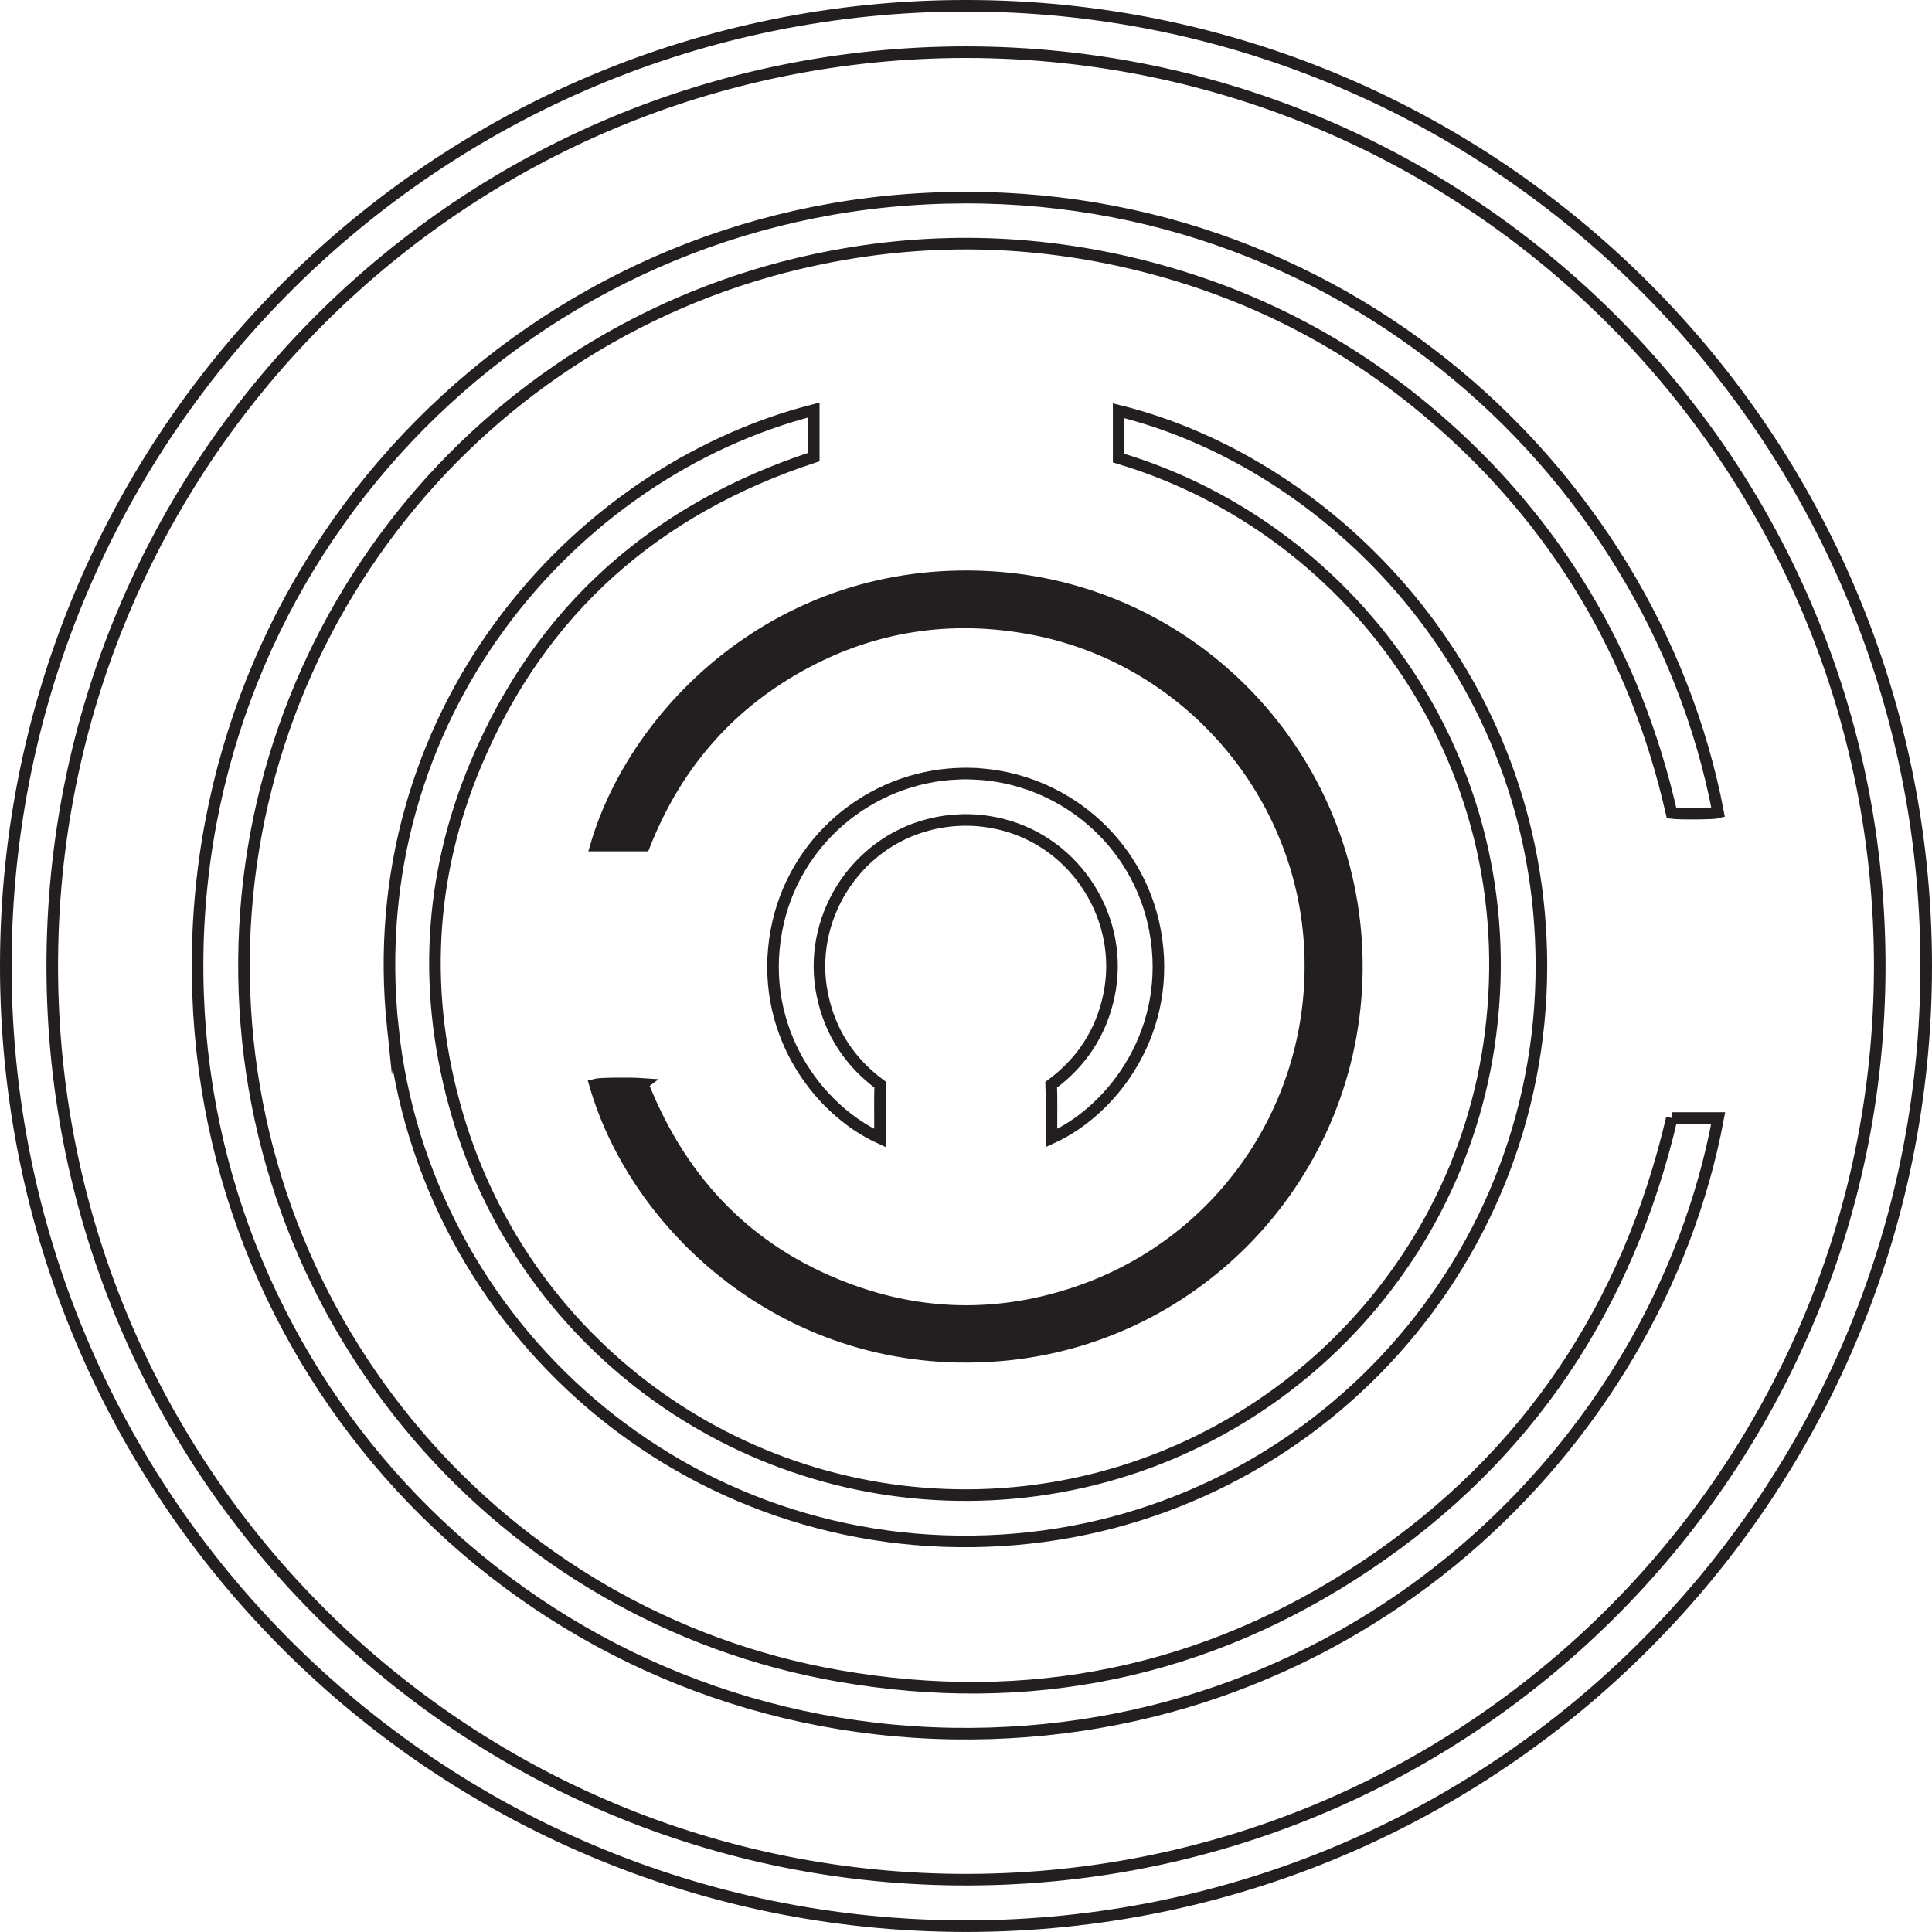
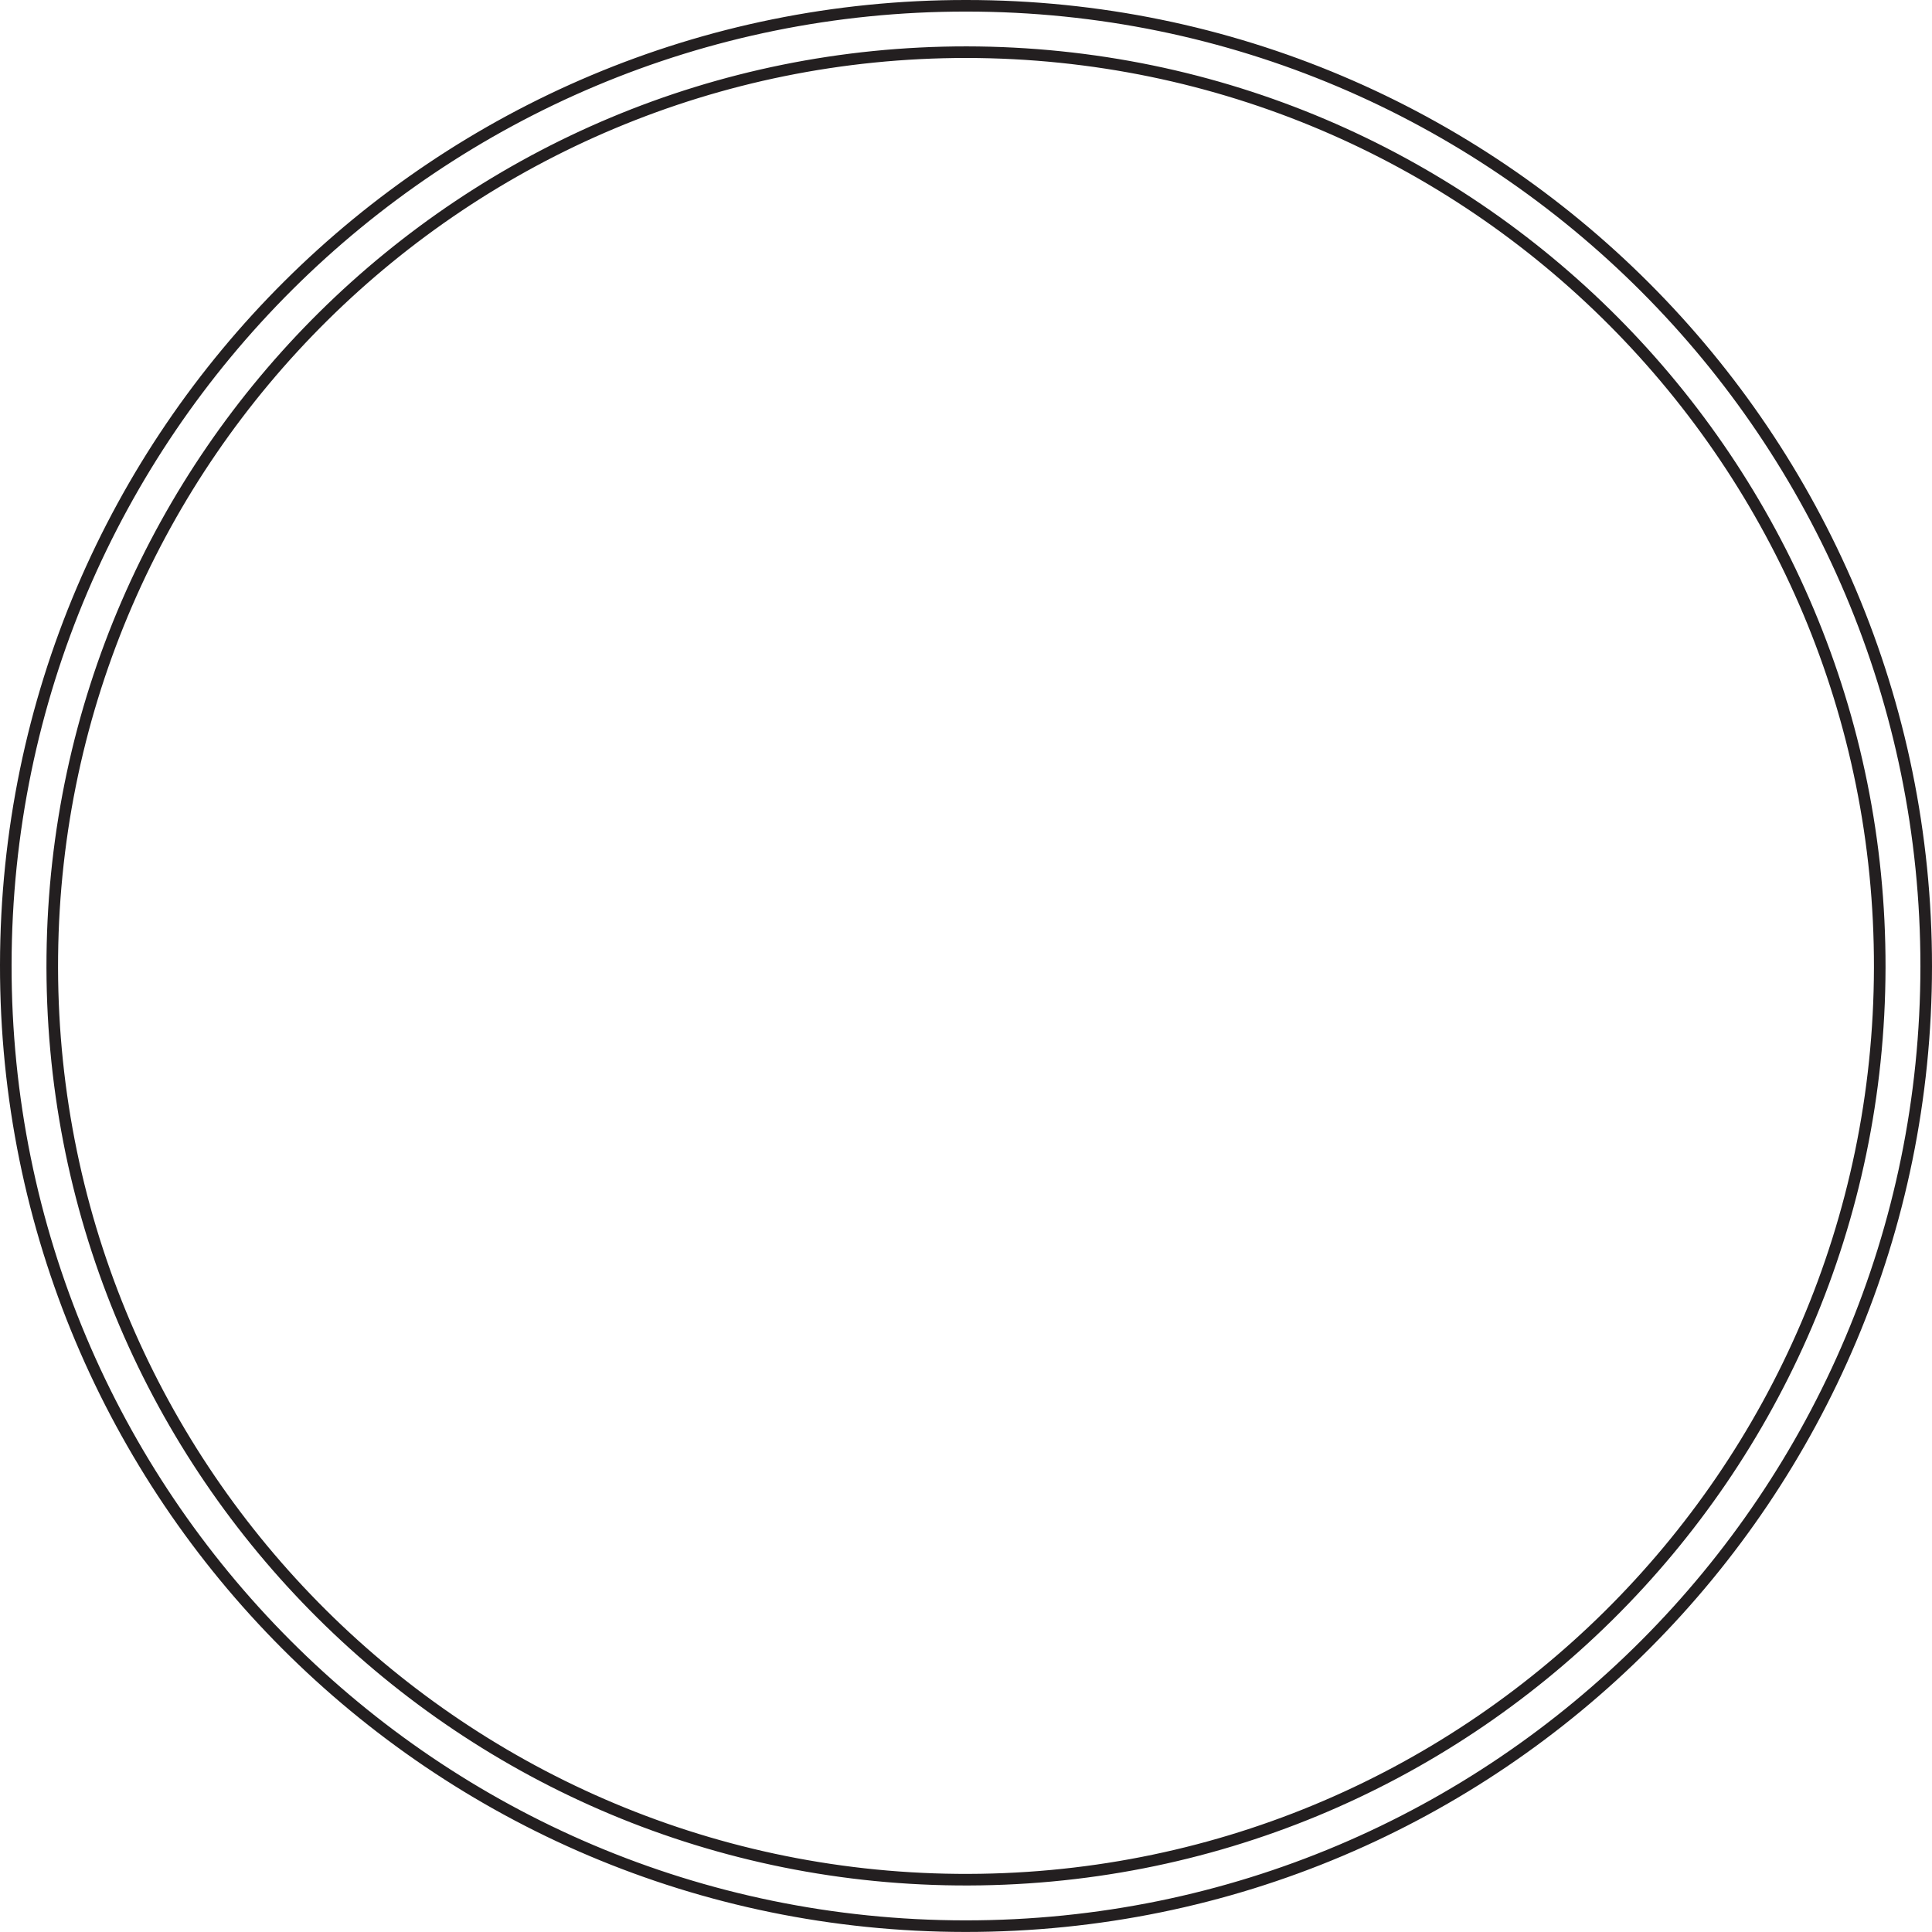
<svg xmlns="http://www.w3.org/2000/svg" id="Layer_2" viewBox="0 0 834.01 833.99">
  <defs>
    <style>.cls-1{fill:#231f20;}.cls-1,.cls-2{stroke:#231f20;stroke-miterlimit:10;stroke-width:5px;}.cls-2{fill:none;}</style>
  </defs>
  <g id="Layer_2-2">
    <path class="cls-2" d="m417.1,2.5C189.45,2.3,2.78,186.51,2.5,416.53c-.28,229.15,185.05,414.8,414.17,414.96,230.22.16,414.75-186.46,414.84-414.29.1-228.9-185.51-414.75-414.42-414.7Zm-3.97,808.91c-217.2-2.07-392.89-179.81-390.55-398.78C24.89,196.7,200.63,22.47,417.28,22.52c218.56.3,394.6,177.59,394.17,395.21-.43,218.79-178.85,395.78-398.32,393.68Z" />
-     <path class="cls-2" d="m721.72,482.63c-19.04,81.28-62.15,146.32-131.46,192.86-69.42,46.62-146.12,62.33-228.37,47.94-144.66-25.31-254.39-151.2-256.54-302.17-2.12-148.84,101.46-277.92,246.01-309.03,47.19-10.16,94.35-9.33,141.2,2.36,47.02,11.74,89.11,33.33,125.93,64.84,53.41,45.7,87.54,103.12,103.09,171.54,3.65.46,18.5.31,20.13-.18-28.64-150.09-170.43-277.83-350.27-264.53C217.14,99.17,78.96,247.97,85.51,429.3c6.29,174.02,147.62,316.19,325.75,319.06,173.43,2.8,304.05-124.23,330.46-265.73h-20Z" />
-     <path class="cls-2" d="m169.56,443.53c13.53,129.1,126.77,229.83,262.97,221.38,130.92-8.12,232.98-116.99,232.87-248.09-.11-126.02-91.13-216.94-182.49-239.5v20.45c103.6,30.88,177.78,135.32,159.75,254.07-16.17,106.48-106.1,188.12-214.91,193.31-104.88,5-200.38-62.11-230.25-163.72-15.14-51.51-12.77-102.62,8.13-152.11,28.01-66.34,77.51-109.61,145.66-132v-20.31c-104.67,26.82-195.78,132.49-181.73,266.53Z" />
-     <path class="cls-1" d="m277.43,467.9c-5.8-.4-18.79-.23-20.59.27,18.41,63.87,86.99,125.89,178.09,116.62,85.46-8.69,152.11-81.85,150.79-170.17-1.31-87.75-70.19-160.9-159.11-165.6-90.14-4.76-152.45,58.31-169.31,116h20.83c13.23-33.69,35.27-59.78,66.84-77.42,31.59-17.65,65.41-22.81,100.87-16.04,65.51,12.5,115.02,68.71,119.5,135.23,4.55,67.63-36.44,129.42-100.5,151.07-31.63,10.69-63.57,10.9-95.12-.03-44.71-15.48-75.03-46.17-92.3-89.92Z" />
-     <path class="cls-2" d="m418.74,333.95c-.61-.01-1.22-.03-1.84-.03-.61,0-1.23.02-1.84.03-.52.01-1.04,0-1.56.03v.02c-38.23,1.57-71.14,29.25-78.32,67.63-7.99,42.71,17.65,77.36,44.7,89.66v-6.26c0-5.58-.1-11.17.11-16.75-13.22-9.79-21.57-22.61-24.93-38.55-6.85-32.59,13.73-65.6,46.03-73.78,4.82-1.22,9.64-1.86,14.39-1.98.03,0,.05,0,.08,0,.45-.01.89,0,1.33,0,.44,0,.89,0,1.33,0,.03,0,.05,0,.08,0,4.75.11,9.58.76,14.39,1.98,32.3,8.17,52.88,41.19,46.03,73.78-3.35,15.94-11.71,28.77-24.93,38.55.21,5.58.11,11.16.11,16.75v6.26c27.05-12.3,52.68-46.95,44.7-89.66-7.18-38.38-40.09-66.06-78.32-67.63v-.02c-.52-.02-1.04-.02-1.56-.03Z" />
  </g>
</svg>